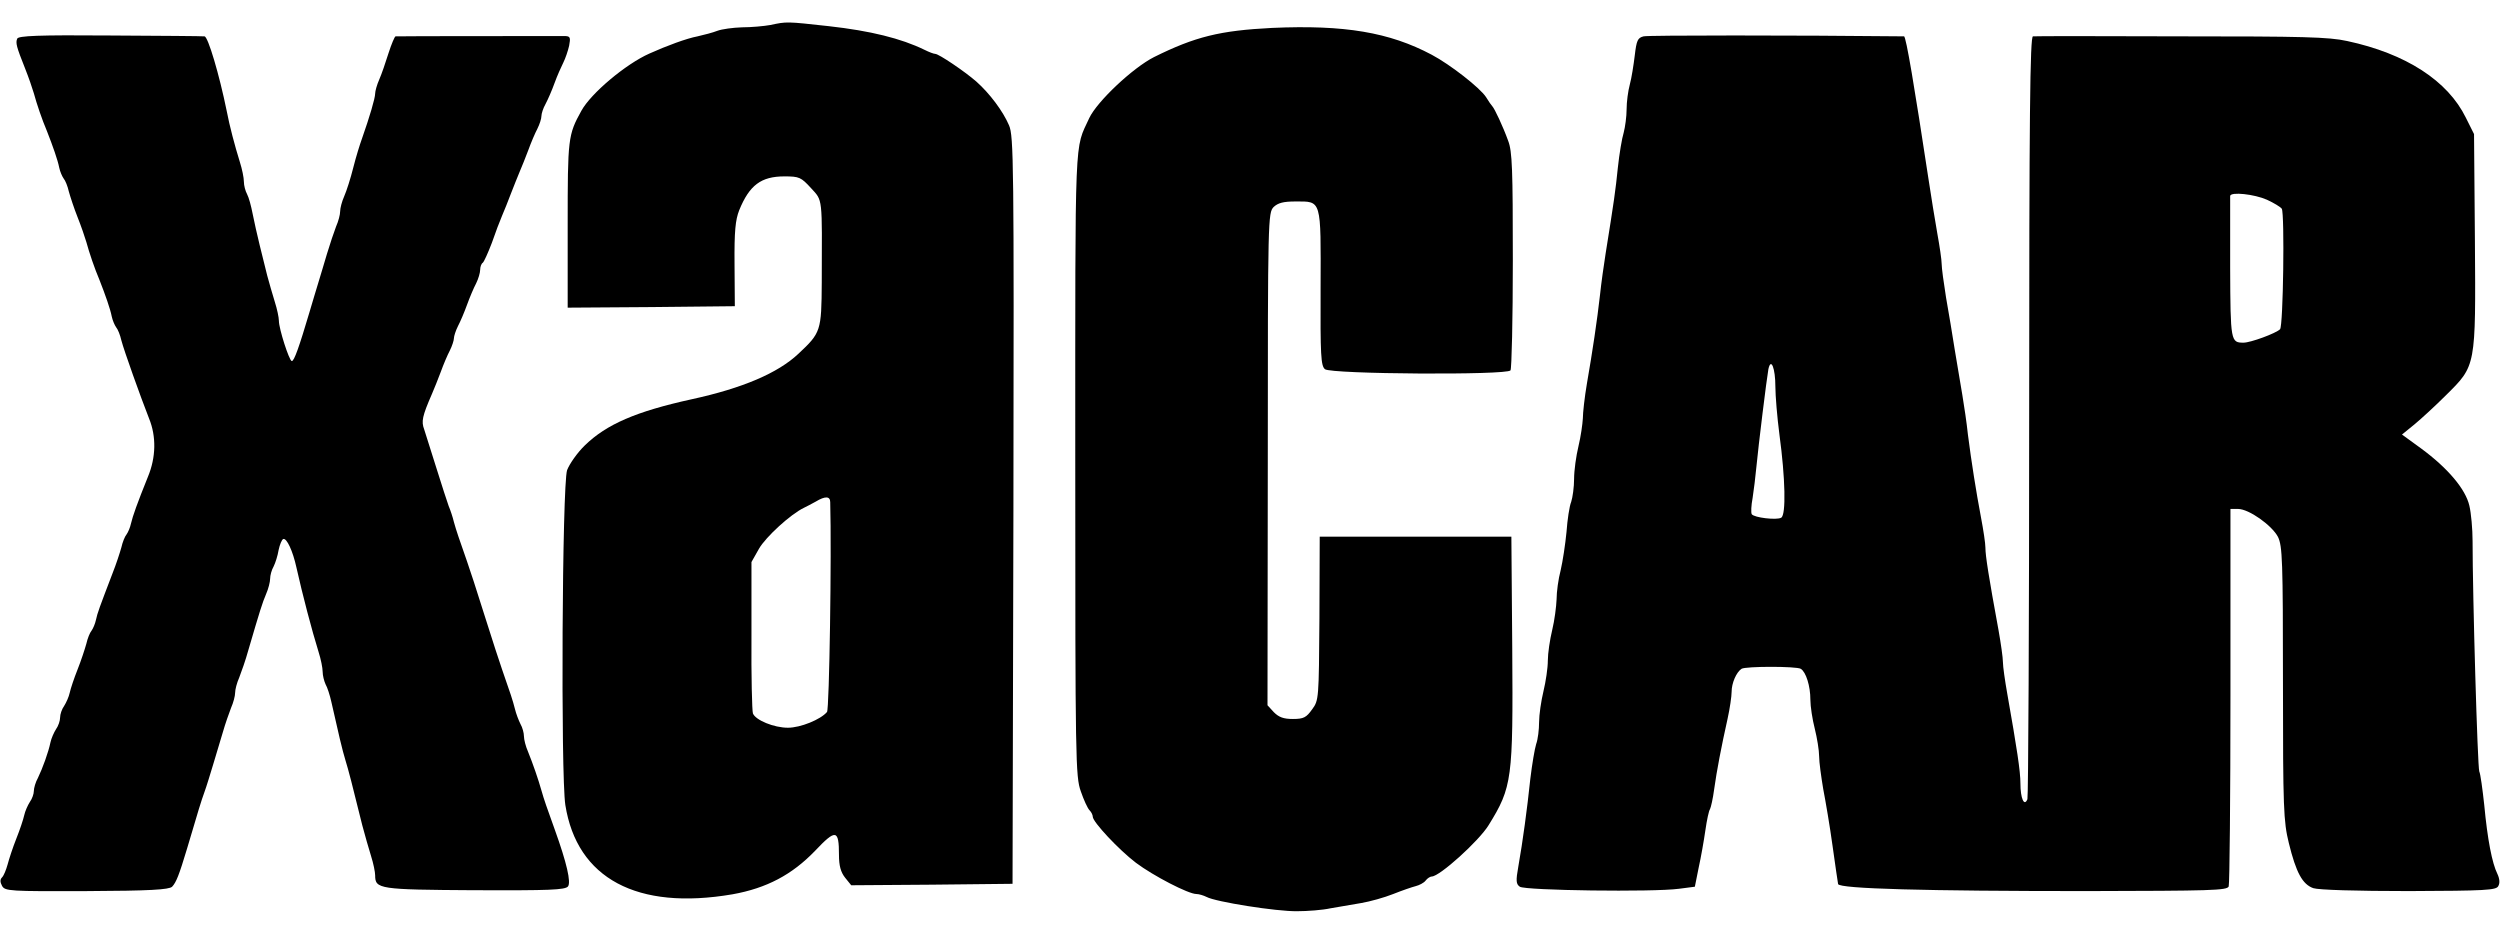
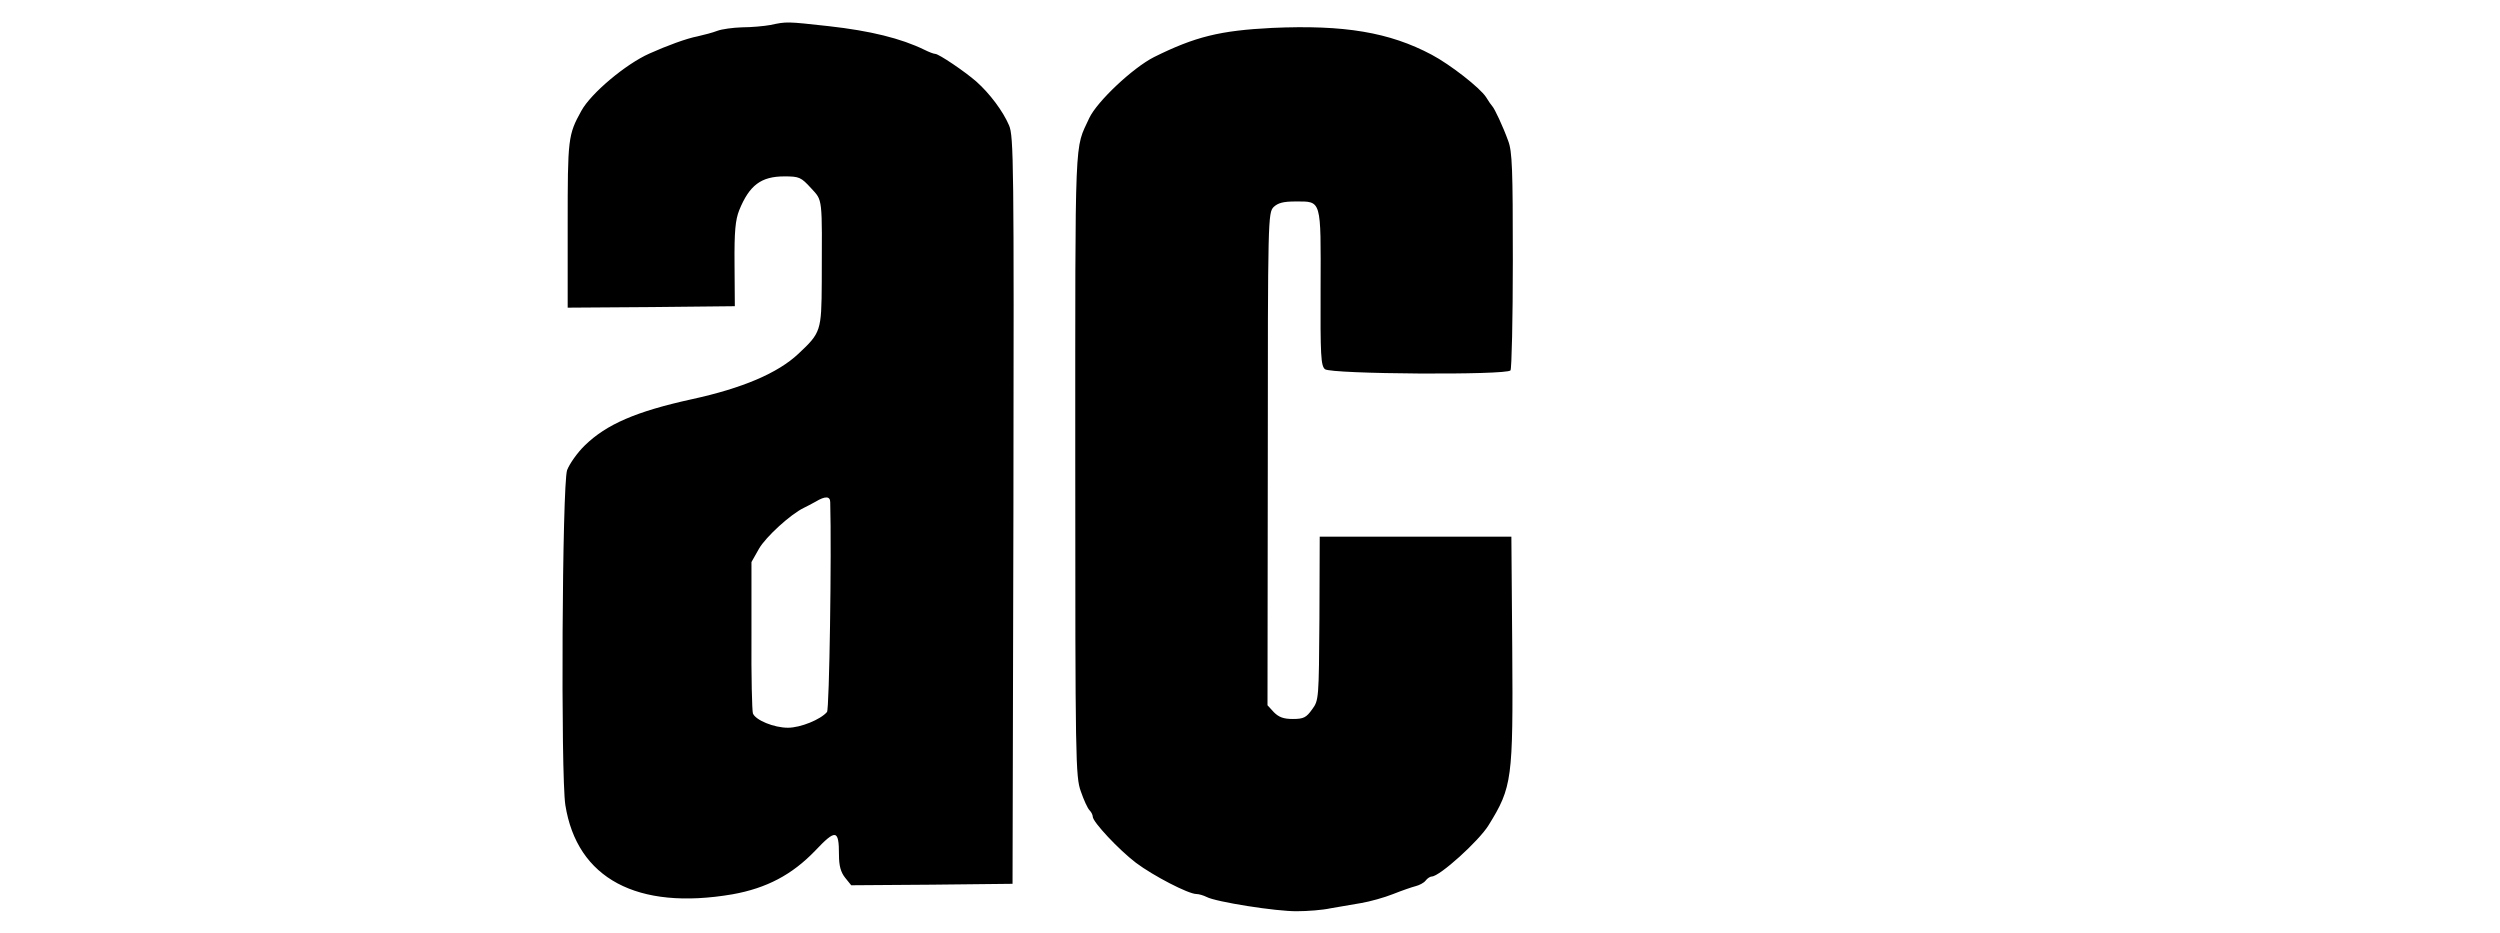
<svg xmlns="http://www.w3.org/2000/svg" height="933" viewBox="17.4 19.9 857 305.1" width="2500">
  <path d="m281.5 21.1c-2.2.4-6.6.8-9.7.8-3.1.1-6.9.6-8.5 1.2-1.5.6-4.6 1.4-6.8 1.9-3.7.7-10.5 3.2-16.5 5.9-8.1 3.6-20 13.6-23.3 19.6-4.6 8.3-4.7 9.5-4.7 39.1v28.4l28.7-.2 28.6-.3-.1-14.3c-.1-11.4.3-15.3 1.6-18.6 3.5-8.6 7.5-11.6 15.5-11.6 5.1 0 5.7.3 9.1 4 4.1 4.5 3.8 2.7 3.7 32.3-.1 16.7-.3 17.3-8 24.5-7 6.6-19.1 11.8-36.6 15.6-19.1 4.2-29.2 8.6-36.6 15.8-2.6 2.5-5.3 6.4-6.1 8.5-1.7 5.1-2.2 104.4-.6 114.8 4 25.2 24.6 36.2 57.3 30.6 11.7-2.1 20.4-6.7 28.3-14.9 7.1-7.5 8.2-7.4 8.2 1.4 0 3.7.6 5.9 2.1 7.8l2.1 2.6 27.6-.2 27.7-.3.3-128c.2-119.2.1-128.3-1.5-132-2.1-4.9-6.6-10.9-11.2-15-4-3.5-12.9-9.5-14.1-9.5-.5 0-2.1-.6-3.7-1.4-8-3.9-18.5-6.5-32.8-8.1-14.5-1.6-14.4-1.6-20-.4zm20.5 163.6c.5 17.6-.3 71-1.1 71.9-2.2 2.6-9.1 5.4-13.4 5.4-4.8 0-11.1-2.6-12-4.9-.3-.8-.6-12.8-.5-26.7v-25.2l2.6-4.6c2.3-4 10.8-11.8 15.4-14 .8-.4 2.6-1.3 4-2.1 3.3-2 5-1.9 5 .2zm151.5-162.6c-17.9.9-26.4 3-40.5 10-7.3 3.7-19.5 15.2-22.2 20.9-5.1 11.2-4.8 2.7-4.8 118.3 0 101.9.1 107.5 1.9 112.5 1 2.9 2.3 5.8 3 6.5.6.6 1.1 1.6 1.1 2.2 0 1.8 8.9 11.3 14.8 15.8 6 4.5 18 10.7 20.7 10.7.9 0 2.5.5 3.5 1 3.1 1.7 24 5 31 4.9 3.6 0 8.8-.4 11.5-1 2.8-.5 7.5-1.3 10.5-1.8s8-1.9 11-3.1 6.5-2.4 7.7-2.7 2.8-1.1 3.4-1.9 1.6-1.4 2.1-1.4c2.7 0 16.2-12.2 19.5-17.6 8.1-13.1 8.4-15.7 8.1-60.4l-.3-38.5h-65.7l-.1 28c-.2 27.6-.2 28.1-2.5 31.2-2 2.8-2.9 3.3-6.6 3.3-3.2 0-4.8-.6-6.5-2.3l-2.2-2.4.1-84.4c0-82.7.1-84.4 2-86.4 1.5-1.4 3.3-1.9 7.5-1.9 9 0 8.7-1 8.6 29.7-.1 23.2.1 26.6 1.5 27.8 2 1.7 62.4 2.1 63.6.4.4-.5.8-17.5.8-37.7 0-31.3-.2-37.4-1.6-41-1.8-5-4.7-11.1-5.4-11.8-.3-.3-1.3-1.7-2.2-3.2-2.1-3.2-12.2-11.1-18.6-14.5-14.5-7.7-29.9-10.3-54.7-9.2z" />
-   <path d="m23.3 25.8c-.6 1.4-.3 2.7 2.7 10.2 1.2 3 2.5 6.8 3 8.5 1 3.7 2.8 9 4.5 13 2 5.1 3.7 9.9 4.2 12.5.3 1.4 1 3 1.5 3.7.6.7 1.4 2.7 1.8 4.5.5 1.8 1.8 5.8 3 8.8s2.5 6.8 3 8.5c1 3.7 2.8 9 4.5 13 2 5.1 3.7 9.9 4.2 12.5.3 1.4 1 3 1.5 3.7.6.7 1.4 2.7 1.8 4.5.9 3.5 6.6 19.4 9.5 26.8 2.5 6.1 2.4 13.3-.4 20-3.7 9.2-5.2 13.4-5.8 16-.3 1.4-1 3-1.5 3.7-.6.7-1.4 2.7-1.8 4.5-.5 1.8-1.8 5.8-3 8.8-4.5 11.8-5.2 13.6-5.7 16-.3 1.4-1 3-1.5 3.7-.6.7-1.4 2.7-1.8 4.5-.5 1.8-1.8 5.8-3 8.8s-2.4 6.6-2.7 8-1.2 3.4-1.9 4.5c-.8 1.1-1.4 2.9-1.4 4s-.6 2.9-1.4 4c-.7 1.1-1.6 3.1-1.9 4.5-.7 3.4-2.7 8.9-4.3 12.2-.8 1.4-1.4 3.5-1.4 4.5s-.6 2.7-1.4 3.8c-.7 1.1-1.6 3.1-1.9 4.5s-1.5 5-2.7 8-2.5 7-3 8.9c-.5 1.8-1.3 3.8-1.9 4.4-.7.7-.7 1.6 0 2.9 1 1.8 2.5 1.9 29 1.8 21.8-.1 28.2-.5 29.3-1.5 1.4-1.5 2.4-4 5.1-13 4-13.5 4.8-16.2 6-19.5.7-1.9 2-6.2 3-9.5s2.5-8.3 3.3-11c.8-2.8 2.1-6.5 2.8-8.3.8-1.8 1.4-4.1 1.4-5.2s.6-3.4 1.4-5.2c.7-1.8 2.2-6 3.1-9.3 4.1-14 4.8-16.2 6.1-19.3.8-1.8 1.4-4.2 1.4-5.3s.5-3 1.2-4.2c.6-1.2 1.4-3.7 1.7-5.6.4-1.9 1.1-3.6 1.6-3.8 1.2-.4 3.3 4.2 4.5 9.7 2.1 9.4 5.3 21.6 7.6 29 .8 2.5 1.4 5.5 1.4 6.8s.5 3.2 1 4.3c.6 1 1.5 3.8 2 6.1 2.3 10.3 3.8 16.7 4.8 19.9s2.4 8.6 5.8 22.4c.9 3.3 2.2 8 3 10.5s1.4 5.5 1.4 6.6c0 4.7 1.3 4.9 34.1 5.1 25.7.1 31-.1 32-1.3 1.1-1.4-.4-8-4.5-19.4-2.6-7.2-3.8-10.6-4.6-13.5-1.1-3.9-2.9-9.1-4.6-13.3-.8-1.8-1.4-4.2-1.4-5.3s-.5-3-1.2-4.2c-.6-1.2-1.5-3.5-1.9-5.2-.7-2.8-1.5-5.2-4.4-13.5-.7-1.9-3.4-10.3-6-18.5-2.6-8.3-5.3-16.6-6-18.5-2.7-7.7-3.7-10.6-4.5-13.5-.4-1.7-1.2-4.1-1.8-5.5-.5-1.4-2.4-7.2-4.2-13s-3.7-11.7-4.2-13.3c-1-2.7-.7-4.4 2.7-12.2.7-1.7 2.1-5 3-7.5s2.3-5.8 3.1-7.3c.8-1.6 1.4-3.5 1.4-4.2s.6-2.6 1.4-4.2c.8-1.5 2.2-4.8 3.1-7.3s2.3-5.8 3.1-7.3c.8-1.6 1.4-3.7 1.4-4.7s.4-2.1.9-2.4c.4-.3 1.8-3.4 3.1-6.8 1.2-3.5 2.8-7.7 3.5-9.3.7-1.7 2.1-5 3-7.5 1-2.5 2.3-5.9 3-7.5.7-1.7 2.1-5 3-7.5s2.3-5.8 3.1-7.3c.8-1.6 1.4-3.5 1.4-4.4 0-.8.6-2.7 1.4-4.1.8-1.5 2.2-4.7 3.1-7.2s2.3-5.6 3-7 1.6-4 2-5.8c.5-2.7.4-3.2-1.2-3.3-1.8 0-57.3 0-58.3.1-.3 0-1.4 2.6-2.4 5.7-1 3.2-2.4 7.3-3.2 9.1s-1.4 4-1.4 4.8c0 1.6-1.9 8-4.5 15.4-.7 1.9-2.1 6.4-3 10s-2.3 8-3.1 9.8-1.4 4.1-1.4 5.2-.6 3.4-1.4 5.2c-.7 1.8-2.1 6-3.1 9.3s-2.3 7.8-3 10-2 6.7-3 10c-3.5 11.8-5.3 17-6.1 16.8-.9-.2-4.4-11.1-4.4-13.8 0-1.1-.6-4-1.4-6.5s-1.9-6.5-2.6-9c-.6-2.5-1.8-7.2-2.6-10.5s-1.9-8.1-2.4-10.7-1.3-5.6-1.9-6.7-1.1-3-1.1-4.3-.6-4.3-1.4-6.8c-1.7-5.5-3.5-12.2-4.5-17.5-2.5-12.3-6.4-25.5-7.6-25.5-.5-.1-15.1-.2-32.4-.3-24.5-.2-31.5.1-31.8 1.1zm557.5-.8c-2 .5-2.4 1.4-3 6.5-.4 3.3-1.1 7.8-1.7 10s-1.1 6-1.1 8.5-.5 6.1-1 8c-.6 1.9-1.5 7.3-2 12-.8 7.9-1.3 11.4-4.2 29.5-.6 3.8-1.5 10.1-1.9 14-1 8.9-2.6 19.6-4.5 30.5-.8 4.7-1.4 10.1-1.4 12-.1 1.9-.7 6.2-1.5 9.5s-1.5 8.3-1.5 11.2c0 2.8-.5 6.4-1 7.9-.6 1.4-1.3 6.1-1.6 10.3-.4 4.2-1.3 10.1-2 13.1-.8 3-1.4 7.5-1.4 10-.1 2.5-.7 7.2-1.5 10.5s-1.5 8-1.5 10.5-.7 7.2-1.5 10.5-1.5 8.1-1.5 10.6-.4 5.9-1 7.5c-.5 1.6-1.4 6.9-2 11.9-1.1 10.5-2.6 21.5-4.1 30-.9 5-.8 6.1.5 7 1.8 1.3 45.7 1.9 54.6.7l5.4-.7 1.3-6.5c.8-3.6 1.8-9.3 2.3-12.8s1.2-6.8 1.6-7.3c.3-.6 1-3.6 1.4-6.7.9-6.5 2.5-14.8 4.6-24.2.8-3.6 1.4-7.8 1.4-9.3 0-3 1.6-6.7 3.4-7.9 1.4-.9 18.8-.9 20.3 0 1.8 1.1 3.3 5.9 3.3 10.6 0 2.3.7 6.8 1.5 9.9.8 3.2 1.5 7.5 1.5 9.5s.7 7 1.4 11.2c.8 4.1 2.3 12.9 3.2 19.5s1.8 12.5 1.9 13.1c.5 1.6 29.9 2.4 85.2 2.4 42.5-.1 48.2-.2 48.7-1.6.3-.9.6-30.3.6-65.5v-63.9h2.6c3.7 0 11.6 5.6 13.7 9.6 1.5 3.2 1.7 7.7 1.7 50.2 0 43 .2 47.3 2 54.7 2.5 10.2 4.7 14.2 8.4 15.5 1.8.6 14.6 1 32.8 1 26.2-.1 29.9-.3 30.6-1.7.6-1 .5-2.5-.3-4.2-1.8-3.6-3.4-11.8-4.5-23.6-.6-5.5-1.3-10.7-1.7-11.5-.6-1.4-2.3-60.5-2.3-79 0-4.1-.5-9.6-1.1-12.1-1.3-5.7-7.4-12.9-16.5-19.6l-6.6-4.8 4.3-3.5c2.3-1.9 7.2-6.4 10.8-10 10.3-10.2 10.2-9.6 9.9-53.1l-.3-36.4-2.8-5.6c-6.2-12.7-20.6-22-40.7-26.3-6.3-1.4-15.3-1.6-57-1.6-27.2-.1-50.1-.1-50.7 0-1 0-1.3 26.7-1.3 129.9 0 71.5-.3 130.7-.6 131.6-1.1 2.7-2.4-.3-2.4-5.4 0-4.2-1.2-12-4.5-30.7-.8-4.5-1.5-9.4-1.5-10.9s-.7-6.4-1.5-10.9c-3.4-18.5-4.5-25.6-4.5-28.3 0-1.5-.7-6.1-1.5-10.3-1.7-9-3.3-19.1-4.5-28.5-.4-3.9-1.3-9.9-1.9-13.5s-1.8-10.6-2.6-15.5c-.8-5-2.1-13.1-3-18-.8-5-1.5-10.1-1.5-11.5s-.7-6.1-1.5-10.5-2.1-12.7-3-18.5c-4.8-31.6-7.7-49-8.4-49-37.7-.4-87.6-.4-89.3 0zm213.7 56c2.4 1.1 4.7 2.5 5.1 3.1 1 1.7.5 40.2-.6 41.3-1.4 1.4-10.1 4.6-12.5 4.6-4.4 0-4.5-.4-4.6-25.6v-24.7c.2-1.5 8.3-.6 12.6 1.3zm-168.5 64.1c0 3 .6 10.4 1.4 16.5 2 14.8 2.3 27.4.6 28.4-1.5.9-9.3 0-10.1-1.2-.3-.5-.2-3 .3-5.6.4-2.6 1-7.4 1.3-10.7.7-7.3 3.5-30.1 4.1-33.4.9-4.2 2.4-.3 2.4 6z" />
</svg>